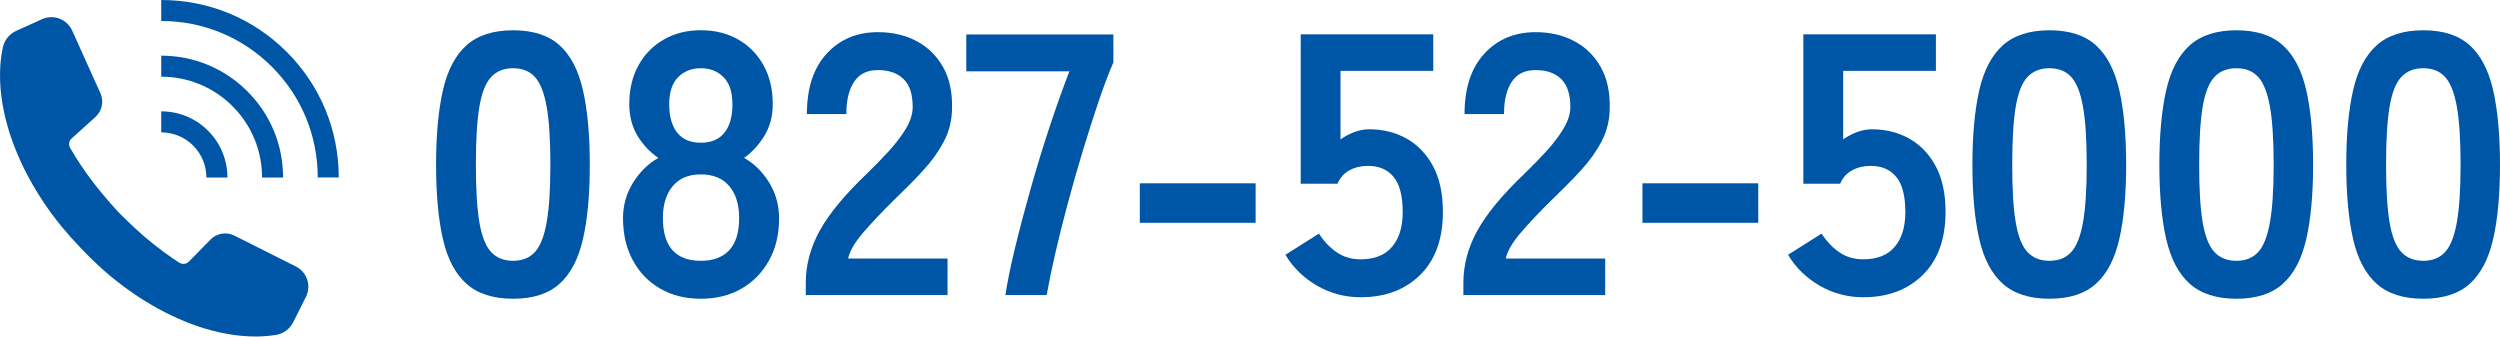
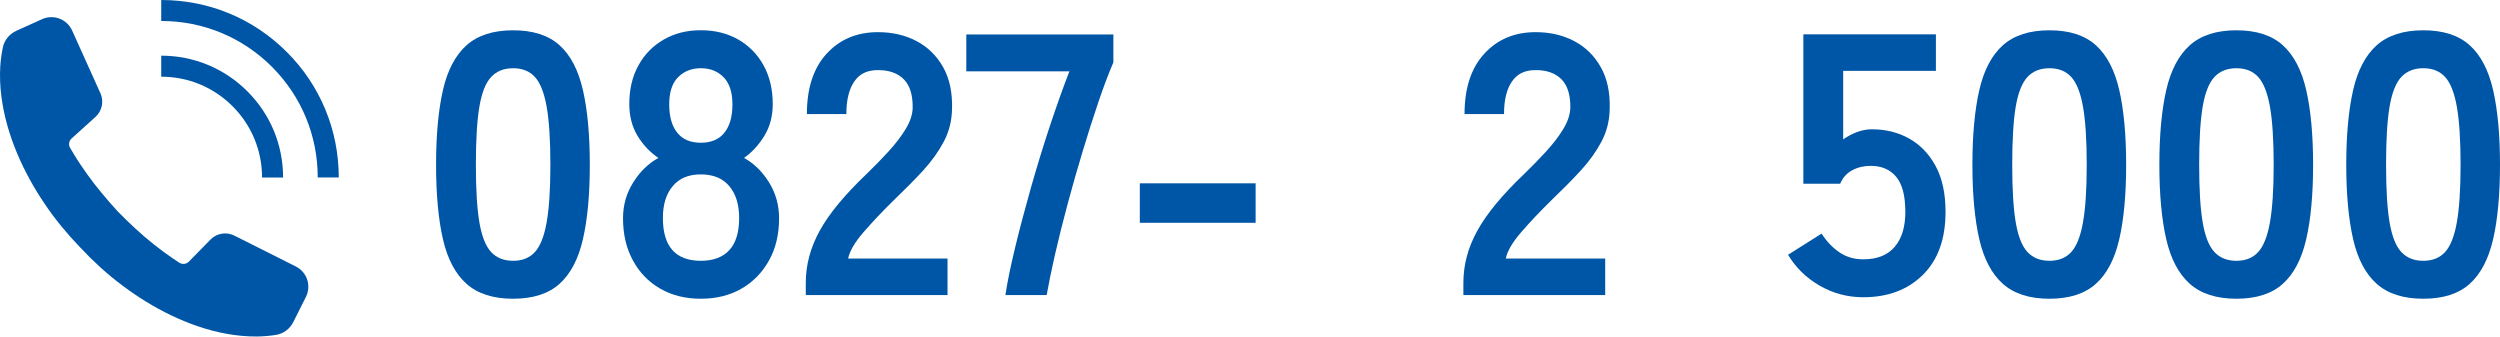
<svg xmlns="http://www.w3.org/2000/svg" id="_レイヤー_2" data-name="レイヤー 2" viewBox="0 0 454 61.11">
  <defs>
    <style>
      .cls-1 {
        fill: #0056a6;
      }
    </style>
  </defs>
  <g id="_レイヤー_1-2" data-name="レイヤー 1">
    <g>
      <g>
        <path class="cls-1" d="M93.18,54.25c-3.61,0-6.42-.9-8.45-2.7-2.03-1.8-3.46-4.51-4.29-8.11-.83-3.61-1.25-8.12-1.25-13.52s.42-9.93,1.25-13.56c.83-3.63,2.27-6.34,4.29-8.15,2.03-1.8,4.85-2.71,8.45-2.71s6.41.9,8.42,2.71c2.01,1.8,3.43,4.52,4.26,8.15.83,3.63,1.25,8.15,1.25,13.56s-.42,9.92-1.25,13.52c-.83,3.61-2.25,6.31-4.26,8.11-2.01,1.8-4.81,2.7-8.42,2.7ZM93.18,47.36c1.67,0,2.99-.53,3.96-1.59.97-1.06,1.68-2.85,2.13-5.38.45-2.52.68-6.02.68-10.48s-.23-8.02-.68-10.55c-.45-2.52-1.16-4.32-2.13-5.38-.97-1.06-2.29-1.59-3.96-1.59s-3,.53-3.99,1.59c-.99,1.06-1.7,2.85-2.13,5.38-.43,2.53-.64,6.04-.64,10.55s.21,7.96.64,10.48c.43,2.52,1.14,4.32,2.13,5.38.99,1.06,2.32,1.59,3.99,1.59Z" />
        <path class="cls-1" d="M127.27,54.25c-2.8,0-5.25-.61-7.37-1.83-2.12-1.22-3.78-2.93-4.97-5.14-1.2-2.21-1.79-4.75-1.79-7.64,0-2.39.62-4.56,1.86-6.53,1.24-1.96,2.76-3.44,4.56-4.43-1.53-1.04-2.8-2.38-3.79-4.02-.99-1.65-1.49-3.57-1.49-5.78,0-2.66.55-4.99,1.66-7,1.1-2.01,2.64-3.57,4.6-4.7,1.96-1.13,4.2-1.69,6.73-1.69s4.83.56,6.8,1.69c1.96,1.13,3.49,2.69,4.6,4.7,1.1,2.01,1.66,4.34,1.66,7,0,2.21-.51,4.14-1.52,5.78-1.01,1.65-2.24,2.99-3.69,4.02,1.8.99,3.31,2.47,4.53,4.43,1.22,1.96,1.83,4.14,1.83,6.53,0,2.93-.61,5.49-1.83,7.67-1.22,2.19-2.89,3.89-5,5.11-2.12,1.22-4.58,1.83-7.37,1.83ZM127.27,47.36c2.25,0,3.98-.64,5.17-1.93,1.19-1.28,1.79-3.23,1.79-5.85,0-2.43-.6-4.36-1.79-5.78-1.2-1.42-2.92-2.13-5.17-2.13s-3.91.71-5.1,2.13c-1.2,1.42-1.79,3.35-1.79,5.78,0,5.18,2.3,7.78,6.9,7.78ZM127.27,25.92c1.89,0,3.32-.61,4.29-1.83.97-1.22,1.45-2.93,1.45-5.14s-.54-3.85-1.62-4.94-2.46-1.62-4.12-1.62-3.04.54-4.12,1.62-1.62,2.73-1.62,4.94.48,3.92,1.45,5.14c.97,1.22,2.4,1.83,4.29,1.83Z" />
        <path class="cls-1" d="M146.33,53.58v-2.23c0-3.25.85-6.4,2.54-9.47,1.69-3.07,4.52-6.49,8.49-10.28,1.4-1.35,2.73-2.71,3.99-4.09,1.26-1.38,2.3-2.73,3.11-4.06.81-1.33,1.24-2.6,1.28-3.82.04-2.34-.48-4.08-1.59-5.21-1.11-1.13-2.67-1.69-4.7-1.69s-3.38.7-4.33,2.1c-.95,1.4-1.42,3.36-1.42,5.88h-7.17c0-4.69,1.19-8.34,3.58-10.95,2.39-2.61,5.5-3.92,9.33-3.92,2.61,0,4.95.54,7,1.62,2.05,1.08,3.66,2.66,4.83,4.73,1.17,2.07,1.71,4.62,1.62,7.64-.05,2.12-.54,4.08-1.49,5.88-.95,1.8-2.2,3.55-3.75,5.24s-3.33,3.48-5.31,5.38c-2.07,2.03-3.91,3.97-5.51,5.82-1.6,1.85-2.54,3.45-2.81,4.8h18.05v6.63h-25.76Z" />
        <path class="cls-1" d="M182.58,53.58c.36-2.39.96-5.3,1.79-8.72.83-3.43,1.79-7.04,2.87-10.85,1.08-3.81,2.23-7.55,3.45-11.22,1.22-3.67,2.39-6.95,3.52-9.84h-18.73v-6.69h26.71v5.07c-.86,1.98-1.76,4.37-2.71,7.17-.95,2.8-1.9,5.79-2.87,8.99-.97,3.2-1.88,6.4-2.74,9.6-.86,3.2-1.61,6.23-2.27,9.09-.65,2.86-1.16,5.33-1.52,7.4h-7.51Z" />
        <path class="cls-1" d="M206.99,40.46v-7.17h21.03v7.17h-21.03Z" />
-         <path class="cls-1" d="M247.09,53.98c-2.84,0-5.48-.7-7.91-2.1-2.43-1.4-4.35-3.27-5.75-5.61l6.09-3.85c.9,1.4,1.97,2.53,3.21,3.38,1.24.86,2.69,1.29,4.36,1.29,2.52,0,4.43-.75,5.71-2.27,1.29-1.51,1.93-3.62,1.93-6.32,0-2.93-.55-5.06-1.66-6.39-1.11-1.33-2.65-1.99-4.63-1.99-1.26,0-2.39.27-3.38.81-.99.54-1.71,1.35-2.16,2.43h-6.69V6.24h24.07v6.63h-16.84v12.44c.77-.54,1.6-.98,2.5-1.32.9-.34,1.8-.51,2.71-.51,2.52,0,4.79.56,6.79,1.69,2.01,1.13,3.61,2.8,4.8,5,1.19,2.21,1.79,4.98,1.79,8.32,0,4.91-1.38,8.72-4.12,11.43-2.75,2.71-6.36,4.06-10.82,4.06Z" />
        <path class="cls-1" d="M265.75,53.58v-2.23c0-3.25.84-6.4,2.54-9.47,1.69-3.07,4.52-6.49,8.49-10.28,1.4-1.35,2.73-2.71,3.99-4.09,1.26-1.38,2.3-2.73,3.11-4.06.81-1.33,1.24-2.6,1.29-3.82.04-2.34-.49-4.08-1.59-5.21-1.1-1.13-2.67-1.69-4.7-1.69s-3.38.7-4.33,2.1c-.95,1.4-1.42,3.36-1.42,5.88h-7.17c0-4.69,1.19-8.34,3.58-10.95s5.5-3.92,9.33-3.92c2.61,0,4.95.54,7,1.62,2.05,1.08,3.66,2.66,4.83,4.73,1.17,2.07,1.71,4.62,1.62,7.64-.04,2.12-.54,4.08-1.49,5.88-.95,1.8-2.2,3.55-3.75,5.24s-3.33,3.48-5.31,5.38c-2.07,2.03-3.91,3.97-5.51,5.82-1.6,1.85-2.54,3.45-2.81,4.8h18.05v6.63h-25.76Z" />
-         <path class="cls-1" d="M298.27,40.46v-7.17h21.03v7.17h-21.03Z" />
        <path class="cls-1" d="M338.37,53.98c-2.84,0-5.48-.7-7.91-2.1-2.43-1.4-4.35-3.27-5.75-5.61l6.09-3.85c.9,1.4,1.97,2.53,3.21,3.38,1.24.86,2.69,1.29,4.36,1.29,2.52,0,4.43-.75,5.71-2.27,1.29-1.51,1.93-3.62,1.93-6.32,0-2.93-.55-5.06-1.66-6.39-1.11-1.33-2.65-1.99-4.63-1.99-1.26,0-2.39.27-3.38.81-.99.54-1.71,1.35-2.16,2.43h-6.69V6.24h24.07v6.63h-16.84v12.44c.77-.54,1.6-.98,2.5-1.32.9-.34,1.8-.51,2.71-.51,2.52,0,4.79.56,6.79,1.69,2.01,1.13,3.61,2.8,4.8,5,1.19,2.21,1.79,4.98,1.79,8.32,0,4.91-1.38,8.72-4.12,11.43-2.75,2.71-6.36,4.06-10.82,4.06Z" />
        <path class="cls-1" d="M372.18,54.25c-3.61,0-6.42-.9-8.45-2.7-2.03-1.8-3.46-4.51-4.29-8.11-.83-3.61-1.25-8.12-1.25-13.52s.42-9.93,1.25-13.56c.83-3.63,2.27-6.34,4.29-8.15,2.03-1.8,4.85-2.71,8.45-2.71s6.41.9,8.42,2.71c2,1.8,3.43,4.52,4.26,8.15s1.25,8.15,1.25,13.56-.42,9.92-1.25,13.52-2.25,6.31-4.26,8.11c-2.01,1.8-4.81,2.7-8.42,2.7ZM372.18,47.36c1.67,0,2.99-.53,3.96-1.59.97-1.06,1.68-2.85,2.13-5.38.45-2.52.68-6.02.68-10.48s-.23-8.02-.68-10.55c-.45-2.52-1.16-4.32-2.13-5.38-.97-1.06-2.29-1.59-3.96-1.59s-3,.53-3.99,1.59c-.99,1.06-1.7,2.85-2.13,5.38-.43,2.53-.64,6.04-.64,10.55s.21,7.96.64,10.48c.43,2.52,1.14,4.32,2.13,5.38.99,1.06,2.32,1.59,3.99,1.59Z" />
        <path class="cls-1" d="M406.13,54.25c-3.61,0-6.42-.9-8.45-2.7-2.03-1.8-3.46-4.51-4.29-8.11-.83-3.61-1.25-8.12-1.25-13.52s.42-9.93,1.25-13.56c.83-3.63,2.27-6.34,4.29-8.15,2.03-1.8,4.85-2.71,8.45-2.71s6.41.9,8.42,2.71c2,1.8,3.43,4.52,4.26,8.15s1.25,8.15,1.25,13.56-.42,9.92-1.25,13.52-2.25,6.31-4.26,8.11c-2.01,1.8-4.81,2.7-8.42,2.7ZM406.13,47.36c1.67,0,2.99-.53,3.96-1.59.97-1.06,1.68-2.85,2.13-5.38.45-2.52.68-6.02.68-10.48s-.23-8.02-.68-10.55c-.45-2.52-1.16-4.32-2.13-5.38-.97-1.06-2.29-1.59-3.96-1.59s-3,.53-3.99,1.59c-.99,1.06-1.7,2.85-2.13,5.38-.43,2.53-.64,6.04-.64,10.55s.21,7.96.64,10.48c.43,2.52,1.14,4.32,2.13,5.38.99,1.06,2.32,1.59,3.99,1.59Z" />
        <path class="cls-1" d="M440.07,54.25c-3.61,0-6.42-.9-8.45-2.7-2.03-1.8-3.46-4.51-4.29-8.11-.83-3.61-1.25-8.12-1.25-13.52s.42-9.93,1.25-13.56c.83-3.63,2.27-6.34,4.29-8.15,2.03-1.8,4.85-2.71,8.45-2.71s6.41.9,8.42,2.71c2,1.8,3.43,4.52,4.26,8.15s1.25,8.15,1.25,13.56-.42,9.92-1.25,13.52-2.25,6.31-4.26,8.11c-2.01,1.8-4.81,2.7-8.42,2.7ZM440.07,47.36c1.67,0,2.99-.53,3.96-1.59.97-1.06,1.68-2.85,2.13-5.38.45-2.52.68-6.02.68-10.48s-.23-8.02-.68-10.55c-.45-2.52-1.16-4.32-2.13-5.38-.97-1.06-2.29-1.59-3.96-1.59s-3,.53-3.99,1.59c-.99,1.06-1.7,2.85-2.13,5.38-.43,2.53-.64,6.04-.64,10.55s.21,7.96.64,10.48c.43,2.52,1.14,4.32,2.13,5.38.99,1.06,2.32,1.59,3.99,1.59Z" />
      </g>
      <g>
        <path class="cls-1" d="M55.55,53.93l-2.29,4.56c-.62,1.24-1.79,2.12-3.16,2.33-1.14.18-2.29.27-3.42.29-1.87.01-3.71-.16-5.5-.49-3.58-.64-6.95-1.85-10.11-3.36-3.16-1.52-6.12-3.36-8.88-5.44-2.76-2.06-5.29-4.39-7.62-6.88h0s0,0-.01-.01c0,0,0,0,0,0h0c-2.37-2.46-4.56-5.1-6.48-7.96-1.93-2.86-3.62-5.91-4.98-9.14-1.35-3.24-2.38-6.66-2.84-10.27C.02,15.74-.06,13.9.05,12.03c.08-1.14.23-2.28.47-3.42.28-1.34,1.2-2.45,2.45-3.02l4.67-2.11c2.08-.94,4.52-.01,5.46,2.06l5.14,11.4c.66,1.47.3,3.2-.9,4.29l-4.34,3.92c-.48.43-.59,1.14-.27,1.7.21.37.43.73.65,1.09.75,1.25,1.57,2.46,2.42,3.66.86,1.19,1.75,2.36,2.7,3.49.93,1.15,1.92,2.24,2.92,3.34,1.04,1.05,2.09,2.1,3.18,3.09,1.08,1,2.2,1.96,3.35,2.87,1.15.91,2.32,1.79,3.53,2.6.36.24.72.48,1.09.72.55.35,1.26.27,1.72-.19l3.94-4.02c1.13-1.15,2.88-1.44,4.32-.72l11.17,5.61c2.04,1.02,2.86,3.5,1.83,5.54Z" />
        <g>
          <path class="cls-1" d="M61.52,32.23h-3.82c0-7.6-2.95-14.73-8.32-20.1-5.36-5.36-12.5-8.32-20.1-8.32V0c8.62,0,16.71,3.35,22.8,9.44,6.09,6.08,9.44,14.18,9.44,22.8Z" />
          <path class="cls-1" d="M51.41,32.24h-3.82c0-4.89-1.9-9.49-5.36-12.95-3.46-3.46-8.05-5.36-12.95-5.36v-3.82c5.91,0,11.47,2.3,15.65,6.48,4.18,4.18,6.48,9.73,6.48,15.65Z" />
-           <path class="cls-1" d="M41.3,32.24h-3.82c0-2.19-.85-4.25-2.4-5.8-1.55-1.55-3.61-2.4-5.8-2.4v-3.82c3.21,0,6.23,1.25,8.5,3.52,2.27,2.27,3.52,5.29,3.52,8.5Z" />
        </g>
      </g>
    </g>
  </g>
</svg>